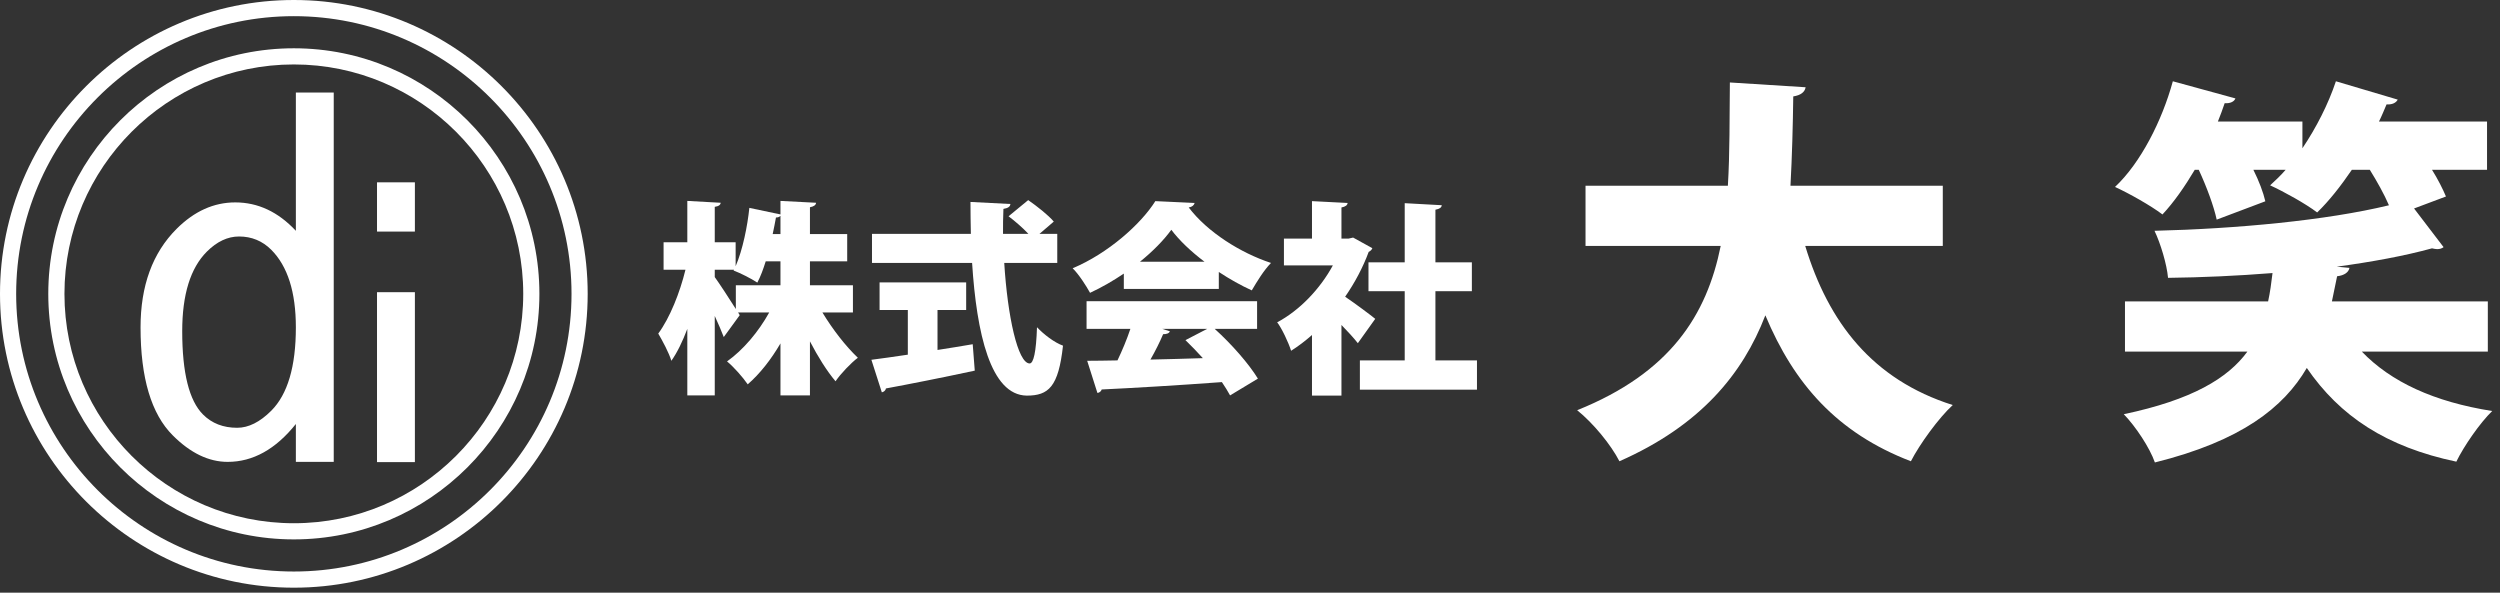
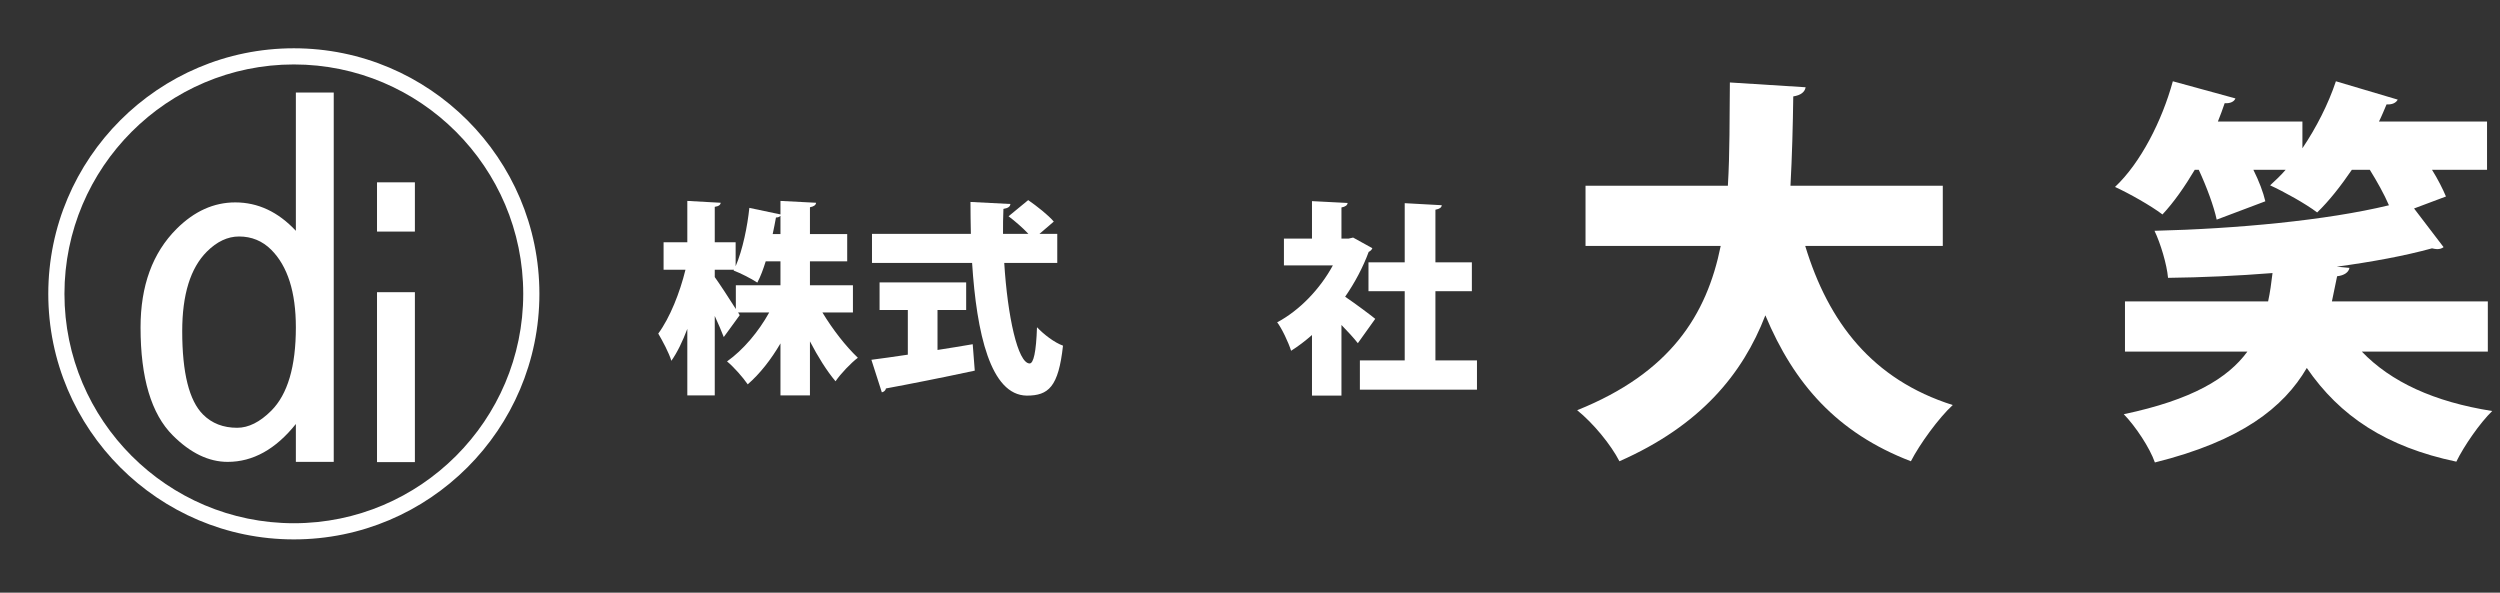
<svg xmlns="http://www.w3.org/2000/svg" width="232" height="55" viewBox="0 0 232 55" fill="none">
  <rect x="0" y="0" width="232" height="55" fill="#333333" stroke="none" />
  <g clip-path="url(#clip0_8567_963)">
    <path d="M180.291 22.824H167.525C169.672 29.892 173.742 35.22 181.216 37.588C179.921 38.772 178.146 41.214 177.331 42.805C170.485 40.178 166.489 35.627 163.825 29.262C161.716 34.738 157.757 39.512 150.282 42.805C149.505 41.288 147.877 39.29 146.36 38.068C155.019 34.591 158.386 29.226 159.681 22.824H147.137V17.236H160.347C160.532 14.165 160.495 10.946 160.532 7.653L167.562 8.097C167.488 8.541 167.118 8.837 166.415 8.948C166.378 11.686 166.305 14.498 166.156 17.236H180.291V22.824Z" fill="white" />
    <path d="M230.87 32.629H219.178C221.879 35.441 225.875 37.292 231.277 38.143C230.131 39.253 228.65 41.399 227.947 42.842C221.435 41.473 217.143 38.624 214.071 34.147C211.925 37.81 208.003 40.918 199.974 42.916C199.492 41.547 198.197 39.586 197.087 38.438C203.415 37.106 206.745 35.108 208.558 32.629H197.198V27.967H210.482C210.667 27.116 210.778 26.265 210.89 25.34C207.633 25.599 204.34 25.747 201.194 25.784C201.083 24.526 200.491 22.565 199.937 21.418C207.521 21.233 215.885 20.456 221.694 19.05C221.25 18.014 220.584 16.83 219.918 15.756H218.253C217.217 17.273 216.144 18.643 215.033 19.716C213.96 18.902 211.962 17.791 210.667 17.2C211.148 16.755 211.666 16.274 212.11 15.756H209.113C209.631 16.793 210.038 17.866 210.223 18.68L205.709 20.382C205.45 19.161 204.784 17.348 204.044 15.756H203.674C202.749 17.311 201.75 18.753 200.677 19.901C199.604 19.086 197.568 17.939 196.273 17.348C198.642 15.127 200.64 11.205 201.639 7.542L207.448 9.133C207.337 9.429 206.967 9.614 206.449 9.577C206.264 10.132 206.042 10.724 205.819 11.279H213.664V13.758C214.959 11.834 216.069 9.651 216.772 7.542L222.508 9.244C222.36 9.54 221.99 9.725 221.472 9.688C221.25 10.206 221.028 10.761 220.769 11.279H230.797V15.756H225.69C226.245 16.645 226.689 17.533 226.985 18.235L224.025 19.346L226.764 22.935C226.615 23.046 226.431 23.12 226.171 23.12C226.023 23.12 225.875 23.083 225.69 23.046C223.137 23.749 220.103 24.304 216.847 24.748L218.03 24.859C217.957 25.266 217.55 25.562 216.884 25.636C216.735 26.413 216.551 27.191 216.402 27.967H230.87V32.629Z" fill="white" />
    <path d="M79.152 28.999H76.321C77.272 30.576 78.487 32.134 79.608 33.198C78.962 33.691 78.031 34.661 77.537 35.383C76.72 34.414 75.903 33.102 75.163 31.678V36.693H72.427V31.868C71.553 33.369 70.508 34.698 69.388 35.668C68.951 35.022 68.077 34.034 67.469 33.54C68.97 32.476 70.394 30.785 71.382 28.999H68.495L68.647 29.246L67.165 31.279C66.956 30.729 66.652 30.025 66.329 29.322V36.693H63.783V30.52C63.346 31.678 62.852 32.704 62.302 33.482C62.074 32.723 61.485 31.64 61.086 30.956C62.168 29.493 63.1 27.137 63.612 25.029H61.58V22.483H63.783V18.645L66.88 18.816C66.861 19.006 66.709 19.14 66.329 19.196V22.483H68.267V24.706C68.932 23.167 69.369 20.944 69.54 19.291L72.427 19.899V18.645L75.732 18.816C75.713 19.025 75.543 19.159 75.163 19.234V21.723H78.62V24.25H75.163V26.473H79.152V28.999ZM66.329 25.029V25.712C66.728 26.264 67.716 27.764 68.286 28.677V26.473H72.427V24.25H71.059C70.832 24.972 70.585 25.656 70.28 26.226C69.71 25.846 68.685 25.332 68.077 25.105L68.115 25.029L66.329 25.029ZM72.427 21.723V20.032C72.332 20.127 72.199 20.185 72.009 20.185C71.933 20.64 71.819 21.172 71.705 21.723L72.427 21.723Z" fill="white" />
    <path d="M87.001 28.771V32.476C88.084 32.305 89.186 32.134 90.268 31.944L90.458 34.395C87.457 35.041 84.284 35.668 82.213 36.048C82.175 36.257 82.004 36.37 81.834 36.408L80.865 33.388C81.795 33.273 82.954 33.102 84.246 32.913V28.771H81.624V26.206H89.66V28.771H87.001ZM98.114 24.402H93.194C93.498 29.341 94.448 33.711 95.549 33.73C95.91 33.73 96.157 32.685 96.233 30.367C96.86 31.032 97.848 31.792 98.646 32.077C98.228 35.914 97.297 36.713 95.284 36.713C91.921 36.675 90.629 30.938 90.211 24.402H80.921V21.704H90.097C90.078 20.716 90.059 19.729 90.059 18.741L93.764 18.931C93.745 19.178 93.555 19.311 93.118 19.386C93.08 20.146 93.08 20.925 93.08 21.704H95.436C94.922 21.153 94.201 20.526 93.593 20.07L95.416 18.57C96.214 19.121 97.278 19.957 97.791 20.564L96.461 21.704H98.114L98.114 24.402Z" fill="white" />
-     <path d="M104.291 26.814V25.39C103.303 26.055 102.258 26.663 101.156 27.175C100.814 26.548 100.111 25.447 99.541 24.895C102.809 23.528 105.868 20.811 107.216 18.665L110.864 18.835C110.807 19.044 110.617 19.215 110.313 19.253C112.042 21.533 115.12 23.471 117.949 24.402C117.266 25.105 116.658 26.111 116.165 26.947C115.158 26.491 114.113 25.902 113.105 25.238V26.814H104.291ZM116.658 30.52H112.726C114.302 31.944 115.898 33.768 116.733 35.136L114.151 36.693C113.96 36.332 113.694 35.914 113.391 35.459C109.268 35.763 105.07 36.01 102.239 36.143C102.182 36.332 102.011 36.446 101.84 36.466L100.891 33.482C101.688 33.482 102.657 33.464 103.702 33.445C104.139 32.533 104.576 31.488 104.899 30.52H100.833V27.954H116.658L116.658 30.52ZM111.776 24.288C110.522 23.338 109.439 22.312 108.698 21.324C107.996 22.293 106.988 23.319 105.791 24.288H111.776ZM107.862 30.52L108.565 30.747C108.489 30.938 108.261 31.013 107.938 31.013C107.634 31.735 107.216 32.57 106.761 33.369C108.318 33.331 109.971 33.293 111.624 33.236C111.092 32.648 110.541 32.077 110.009 31.564L112.023 30.52H107.862Z" fill="white" />
    <path d="M127.355 23.034C127.299 23.186 127.166 23.3 127.014 23.376C126.481 24.82 125.722 26.245 124.829 27.536C125.76 28.163 127.204 29.246 127.622 29.588L126.007 31.849C125.627 31.355 125.057 30.747 124.487 30.158V36.713H121.752V31.089C121.125 31.64 120.479 32.134 119.813 32.552C119.586 31.811 118.94 30.443 118.522 29.911C120.593 28.81 122.492 26.834 123.689 24.63H119.149V22.141H121.752V18.665L125.057 18.835C125.038 19.044 124.867 19.178 124.487 19.253V22.141H125.152L125.57 22.046L127.355 23.034ZM133.207 33.445H137.063V36.161H126.197V33.445H130.357V27.023H126.995V24.345H130.357V18.855L133.796 19.044C133.776 19.253 133.605 19.386 133.207 19.462V24.345H136.589V27.023H133.207L133.207 33.445Z" fill="white" />
-     <path d="M27.269 54.537C12.232 54.537 0 42.305 0 27.269C0 12.232 12.232 0 27.269 0C42.305 0 54.537 12.232 54.537 27.269C54.537 42.305 42.305 54.537 27.269 54.537ZM27.269 1.5C13.06 1.5 1.5 13.06 1.5 27.269C1.5 41.477 13.06 53.037 27.269 53.037C41.477 53.037 53.037 41.477 53.037 27.269C53.037 13.06 41.477 1.5 27.269 1.5Z" fill="white" />
    <path d="M27.269 50.056C14.704 50.056 4.481 39.833 4.481 27.269C4.481 14.704 14.704 4.481 27.269 4.481C39.834 4.481 50.056 14.704 50.056 27.269C50.056 39.834 39.834 50.056 27.269 50.056ZM27.269 5.981C15.531 5.981 5.981 15.531 5.981 27.269C5.981 39.006 15.531 48.556 27.269 48.556C39.006 48.556 48.556 39.006 48.556 27.269C48.556 15.531 39.006 5.981 27.269 5.981Z" fill="white" />
    <path d="M21.128 42.862C19.371 42.862 17.671 42.044 16.031 40.401C14.038 38.41 13.043 35.071 13.043 30.383C13.043 26.516 14.155 23.47 16.383 21.243C18.023 19.604 19.837 18.783 21.832 18.783C23.94 18.783 25.814 19.661 27.456 21.419V8.588H30.971V42.862H27.456V39.347C25.58 41.692 23.471 42.862 21.128 42.862ZM19.195 23.352C17.671 24.877 16.91 27.337 16.91 30.734C16.91 34.602 17.553 37.181 18.843 38.469C19.662 39.289 20.716 39.698 22.007 39.698C23.061 39.698 24.116 39.171 25.171 38.117C26.692 36.596 27.456 34.017 27.456 30.383C27.456 27.104 26.692 24.701 25.171 23.177C24.35 22.358 23.352 21.946 22.183 21.946C21.128 21.946 20.131 22.416 19.195 23.352Z" fill="white" />
    <path d="M38.502 16.92V21.49H34.987V16.92H38.502ZM38.502 42.884H34.987V27.115H38.502V42.884Z" fill="white" />
  </g>
  <defs>
    <clipPath id="clip0_8567_963">
      <rect width="231.277" height="54.537" fill="white" />
    </clipPath>
  </defs>
</svg>